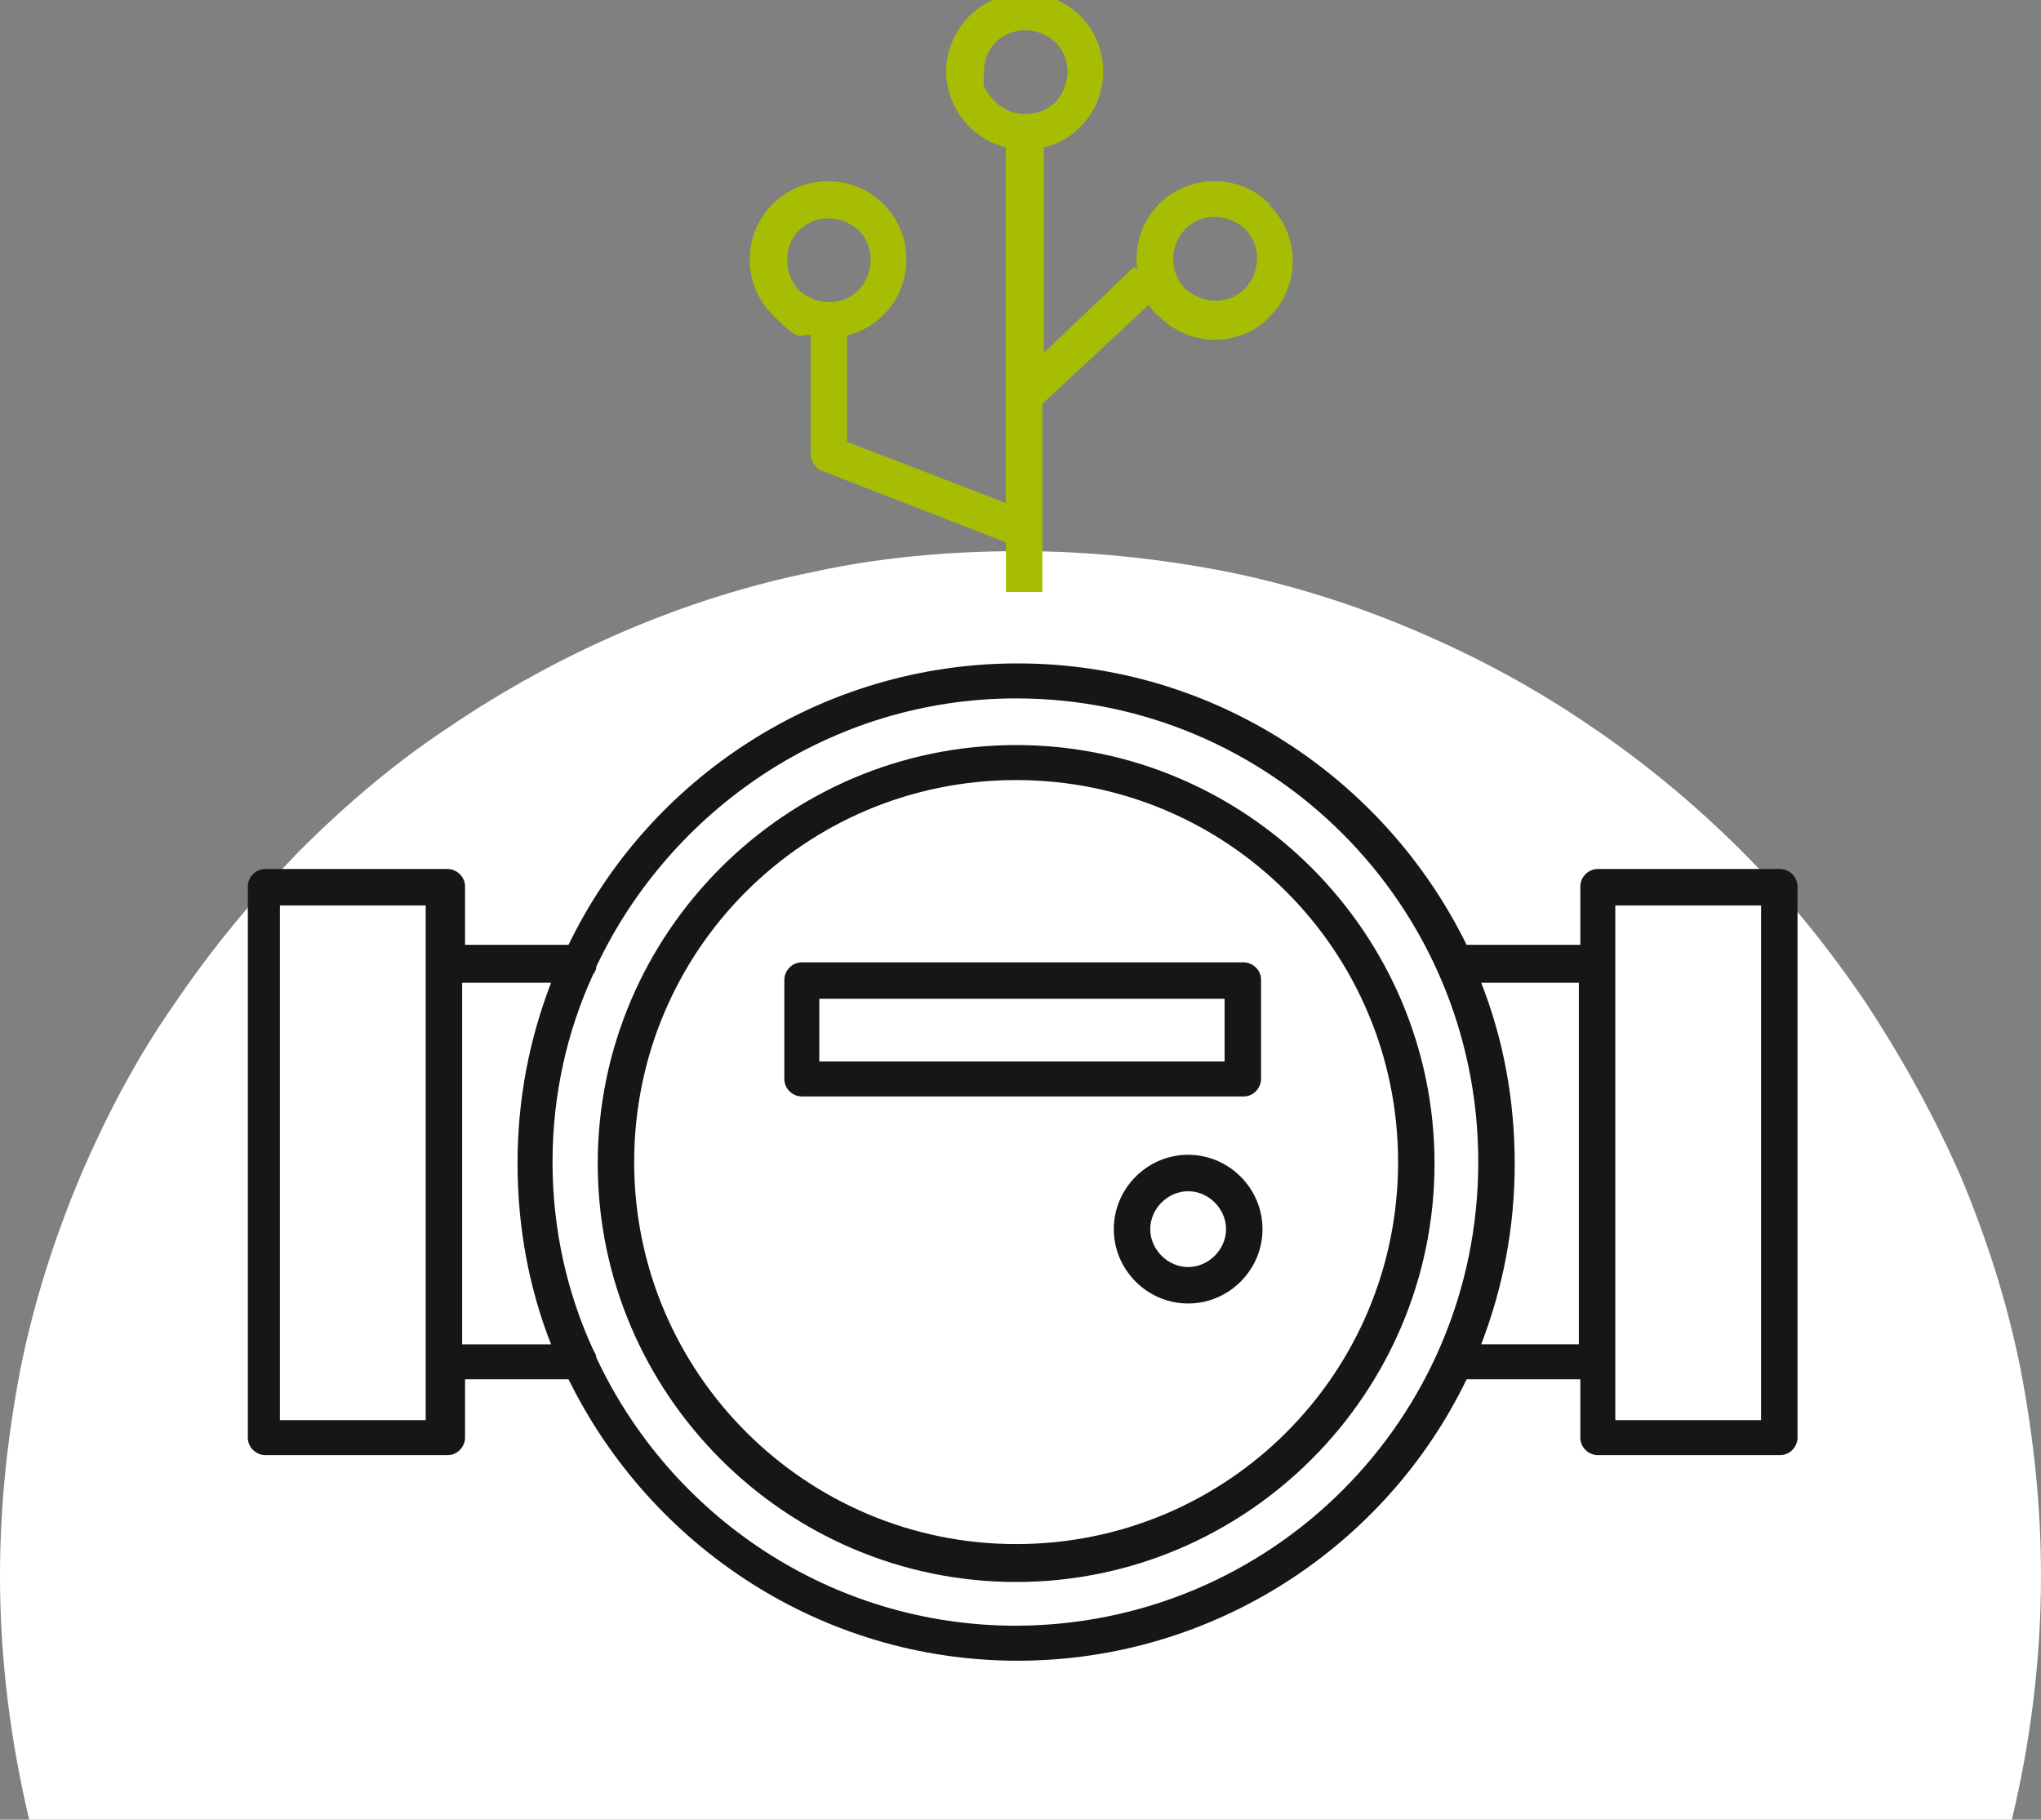
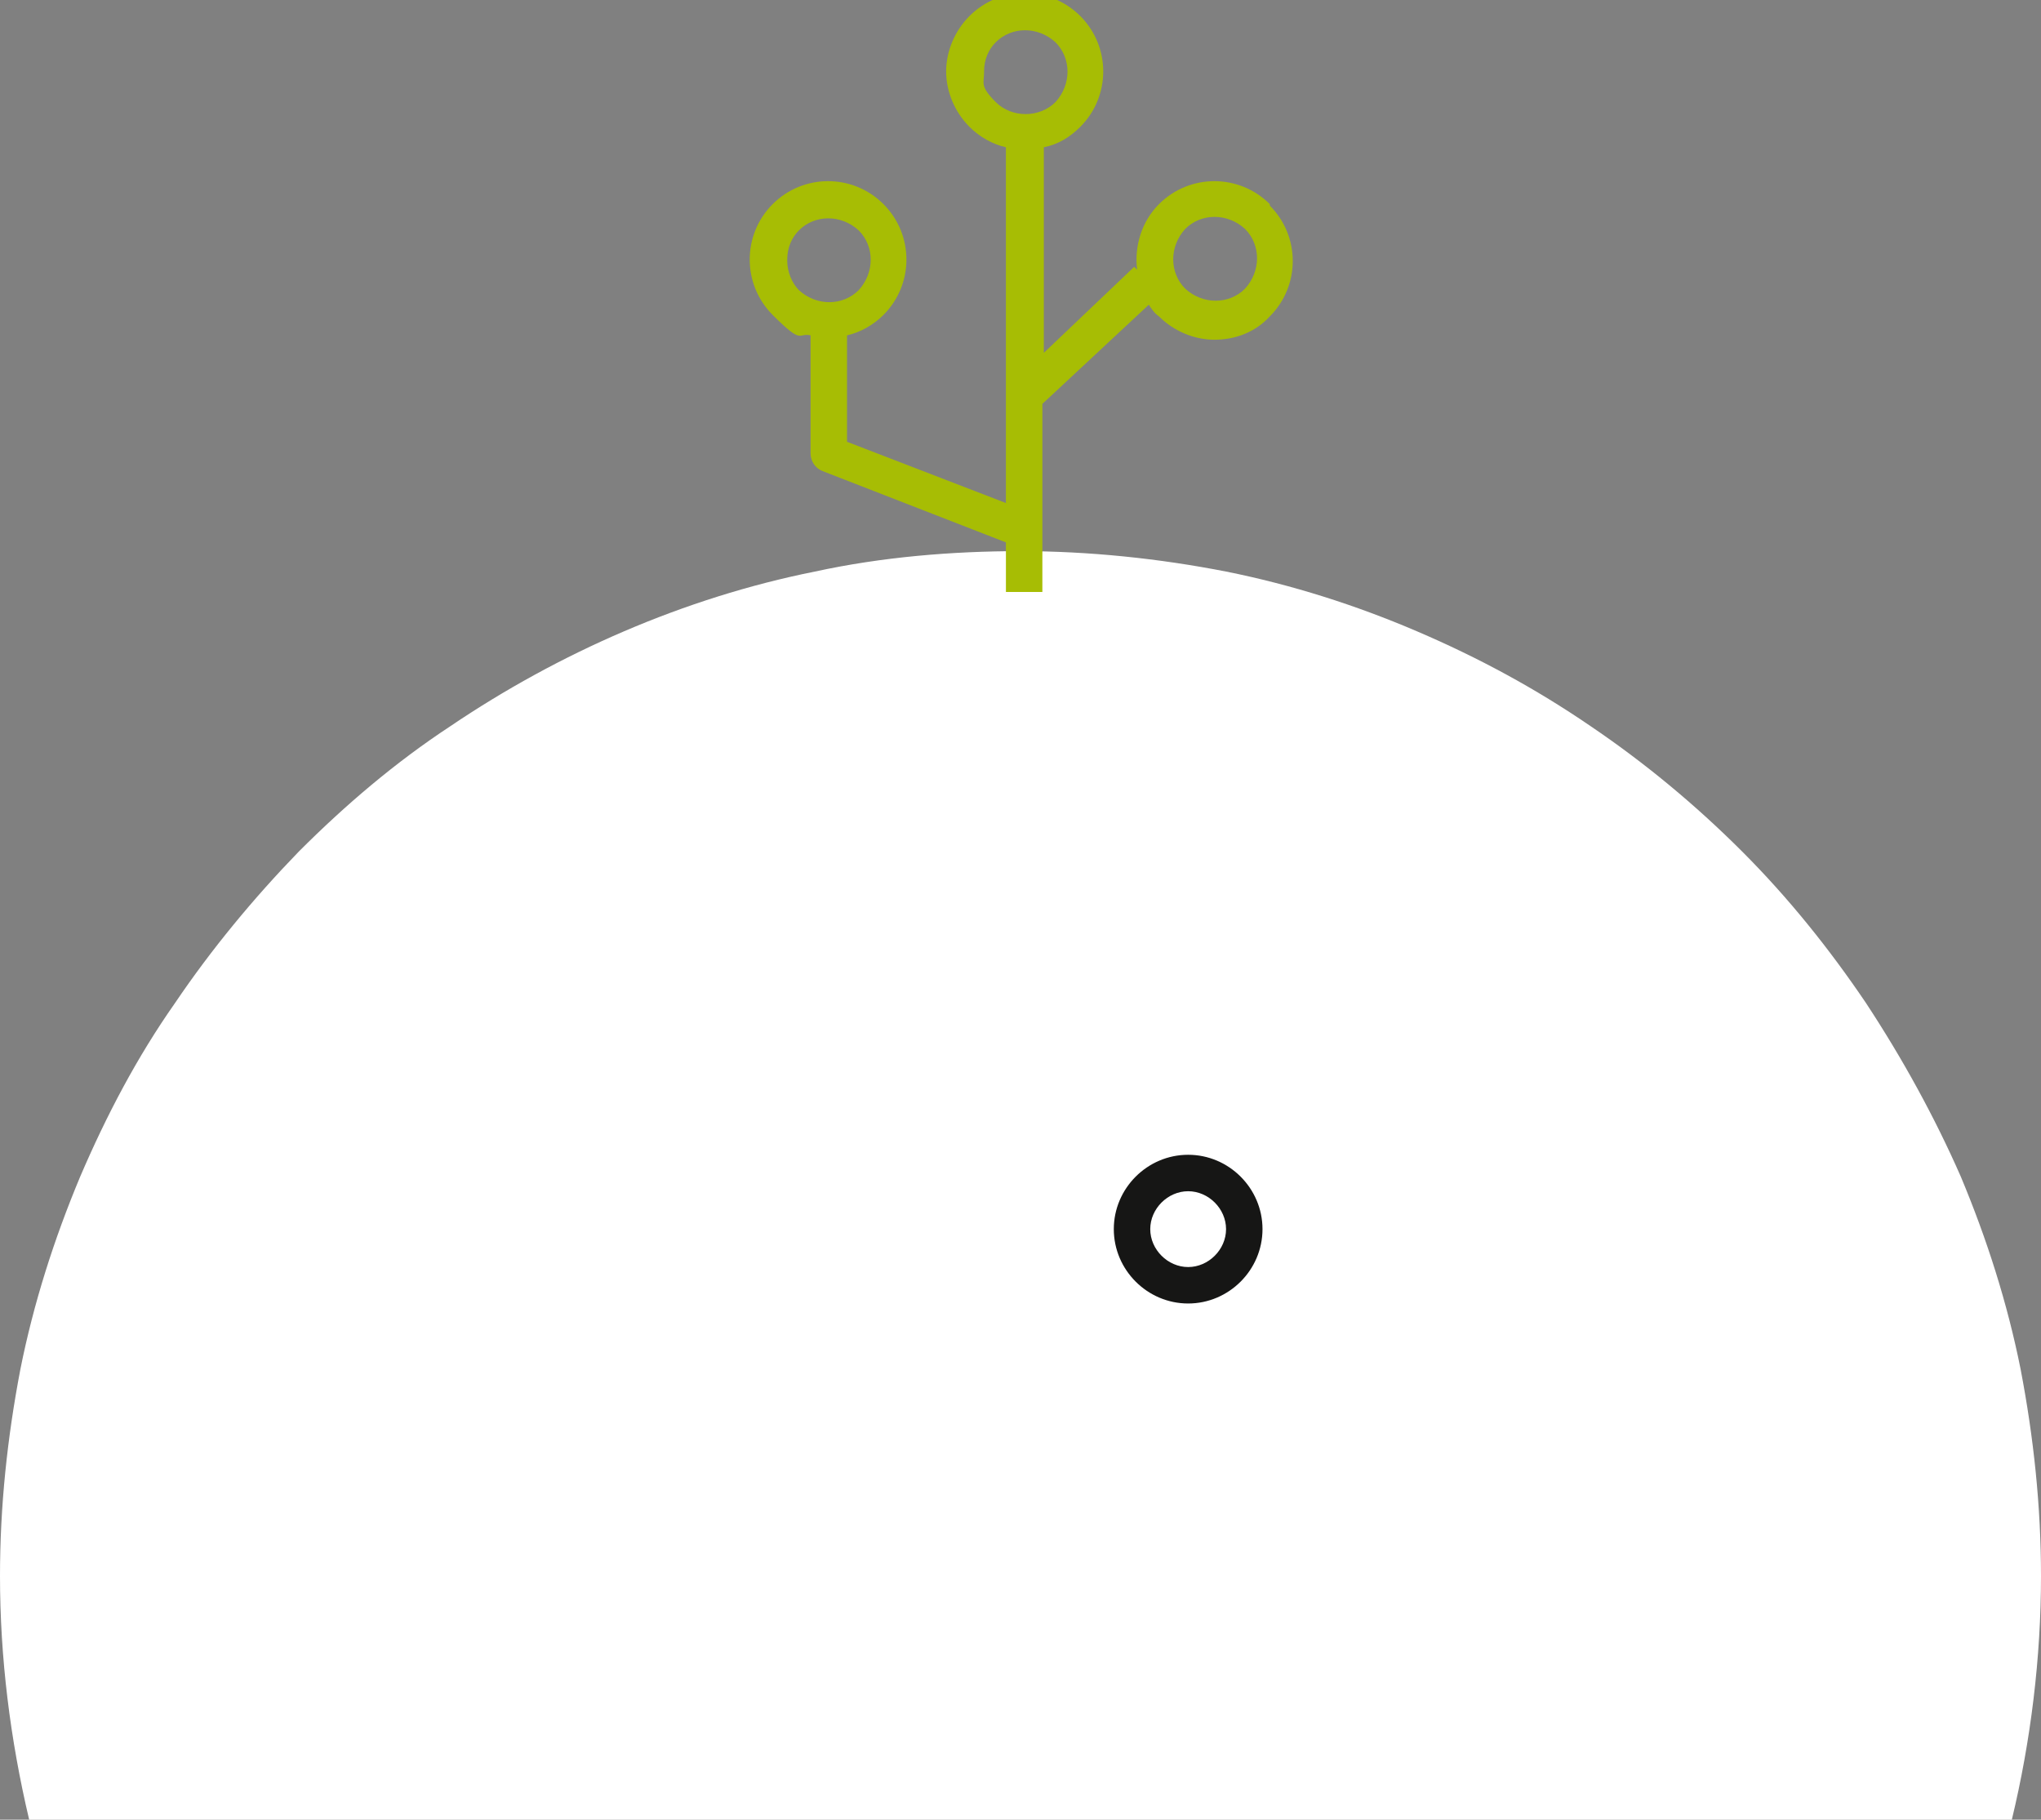
<svg xmlns="http://www.w3.org/2000/svg" id="Calque_1" viewBox="0 0 140 124.8">
  <rect x="0" y="0" width="140" height="124.8" fill="#808080" stroke="none" />
  <defs>
    <style> .st0 { fill: #fff; } .st1 { fill: #a7bd04; } .st2 { fill: #161615; } </style>
  </defs>
  <g id="Groupe_5333">
    <path id="Soustraction_12" class="st0" d="M138,124.8H2C.7,119.3,0,113.7,0,108.1c0-4.8.5-9.5,1.4-14.2.9-4.5,2.3-8.9,4.1-13.2,1.8-4.2,3.9-8.2,6.5-11.9,2.5-3.7,5.4-7.2,8.5-10.4,3.2-3.2,6.6-6.1,10.4-8.6,3.7-2.5,7.7-4.7,11.9-6.5,4.2-1.8,8.6-3.2,13.1-4.1,4.6-1,9.4-1.4,14.1-1.4,4.7,0,9.5.5,14.1,1.4,4.5.9,8.9,2.3,13.1,4.1,4.2,1.8,8.1,3.9,11.9,6.5,3.7,2.5,7.2,5.4,10.4,8.6,3.2,3.2,6,6.7,8.5,10.4,2.5,3.8,4.7,7.8,6.5,11.9,1.8,4.3,3.2,8.7,4.1,13.2.9,4.7,1.4,9.4,1.4,14.2,0,5.6-.7,11.3-2,16.7Z" />
    <g id="Groupe_5234">
      <g>
        <path class="st2" d="M81.5,79.2h0c-2.8,0-5.1,2.3-5.1,5.1,0,2.8,2.3,5.1,5.1,5.1,2.8,0,5.1-2.3,5.1-5.1,0-2.8-2.3-5.1-5.1-5.1ZM81.5,86.9c-1.4,0-2.6-1.2-2.6-2.6,0-1.4,1.2-2.6,2.6-2.6,1.4,0,2.6,1.2,2.6,2.6,0,1.4-1.2,2.6-2.6,2.6Z" />
-         <path class="st2" d="M69.7,51.1c-15.8,0-28.7,12.9-28.7,28.7s12.9,28.7,28.7,28.7,28.7-12.9,28.7-28.7-12.9-28.7-28.7-28.7ZM69.7,105.9c-14.4,0-26.2-11.7-26.2-26.2s11.7-26.2,26.2-26.2,26.2,11.7,26.2,26.2-11.7,26.2-26.2,26.2Z" />
-         <path class="st2" d="M86.5,74v-6.8c0-.7-.6-1.2-1.2-1.2h-30.3c-.7,0-1.2.6-1.2,1.2v6.8c0,.7.6,1.2,1.2,1.2h30.3c.7,0,1.2-.6,1.2-1.2ZM84,72.8h-27.8v-4.3h27.8v4.3Z" />
-         <path class="st2" d="M122.1,59.6h-12.5c-.7,0-1.2.6-1.2,1.2v4h-7.8c-5.6-11.4-17.3-19.3-30.8-19.3-13.5,0-25.3,7.9-30.8,19.3h-7.1v-4c0-.7-.6-1.2-1.2-1.2h-12.5c-.7,0-1.2.6-1.2,1.2v37.8c0,.7.6,1.2,1.2,1.2h12.5c.7,0,1.2-.6,1.2-1.2v-4h7.1c5.6,11.4,17.3,19.3,30.8,19.3s25.3-7.9,30.8-19.3h7.8v4c0,.7.6,1.2,1.2,1.2h12.5c.7,0,1.2-.6,1.2-1.2v-37.8c0-.7-.6-1.2-1.2-1.2ZM29.2,97.4h-10v-35.3h10v35.3ZM31.7,92.2v-24.8h6.1c-1.5,3.9-2.3,8-2.3,12.4s.8,8.6,2.3,12.4h-6.1ZM69.7,111.5c-12.7,0-23.7-7.5-28.8-18.4,0-.2-.1-.3-.2-.5-1.8-3.9-2.8-8.3-2.8-12.9s1-9,2.8-12.9c.1-.1.2-.3.2-.5,5.1-10.8,16.1-18.4,28.8-18.4,17.5,0,31.7,14.2,31.7,31.8s-14.2,31.8-31.8,31.8ZM101.6,92.2c1.5-3.9,2.3-8,2.3-12.4s-.8-8.6-2.3-12.4h6.7v24.8h-6.7ZM120.8,97.4h-10v-35.3h10v35.3Z" />
      </g>
      <path class="st1" d="M87.1,14c-2.1-2.1-5.5-2.1-7.6,0,0,0,0,0,0,0-1.2,1.2-1.7,2.9-1.5,4.5l-.2-.2-6.2,5.9v-14.1c1-.2,1.8-.7,2.5-1.4,2.1-2.1,2.1-5.5,0-7.6-2.1-2.1-5.5-2.1-7.6,0,0,0,0,0,0,0-1,1-1.6,2.4-1.6,3.8,0,1.4.6,2.8,1.6,3.8.7.7,1.6,1.2,2.5,1.4v24.4l-10.9-4.2v-7.3c.9-.2,1.8-.7,2.5-1.4,2.1-2.1,2.1-5.5,0-7.6-2.1-2.1-5.5-2.1-7.6,0,0,0,0,0,0,0-2.1,2.1-2.1,5.5,0,7.6s1.7,1.2,2.6,1.4v8.1c0,.5.3,1,.8,1.2l12.6,4.9v3.4h2.5v-12.9l7.3-6.8c.2.3.4.6.7.8,1,1,2.4,1.6,3.8,1.6s2.8-.5,3.8-1.6c2.1-2.1,2.1-5.5,0-7.6ZM54,17.8c0-.8.3-1.5.8-2,1.1-1.1,2.9-1.1,4.1,0,1.1,1.1,1.1,2.9,0,4.1-1.1,1.1-2.9,1.1-4.1,0-.5-.5-.8-1.3-.8-2ZM67.5,4.9c0-.8.3-1.5.8-2,1.1-1.1,2.9-1.1,4.1,0,1.1,1.1,1.1,2.9,0,4.1-1.1,1.1-3,1.1-4.1,0s-.8-1.3-.8-2ZM85.4,19.8c-1.1,1.1-2.9,1.1-4.1,0-1.1-1.1-1.1-2.9,0-4.1,1.1-1.1,2.9-1.1,4.1,0,1.1,1.1,1.1,2.9,0,4.1Z" />
    </g>
  </g>
</svg>